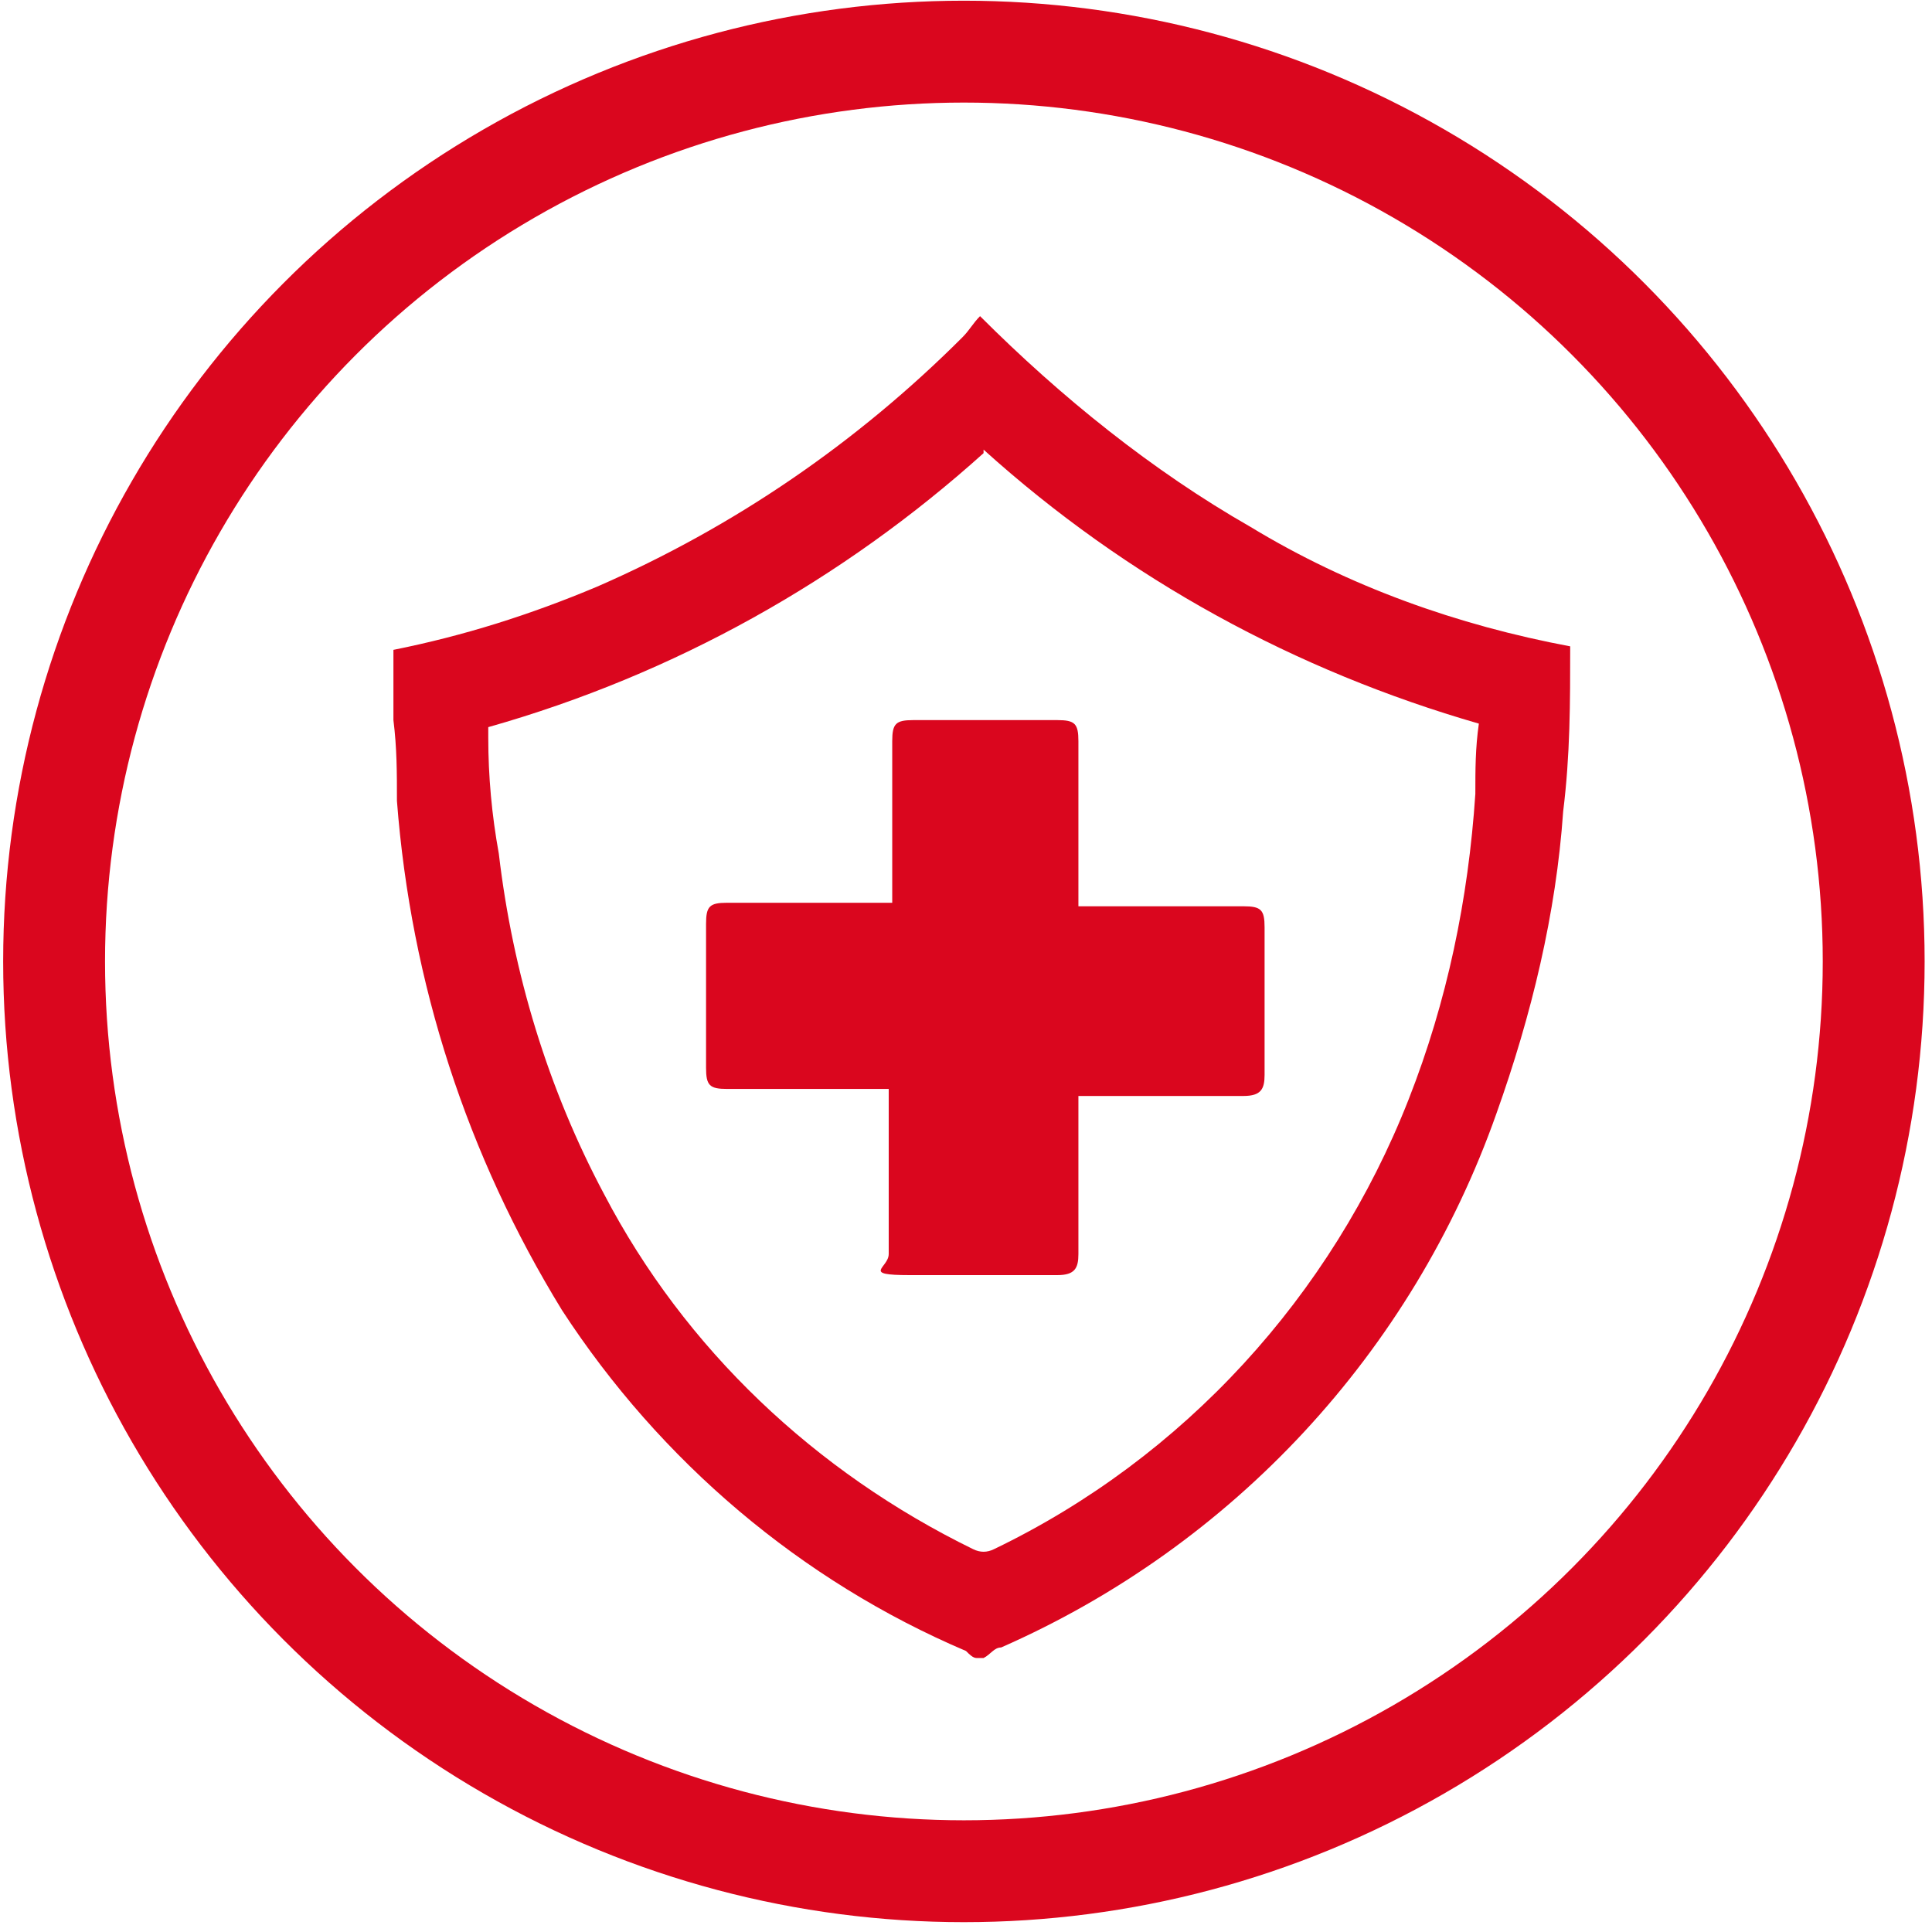
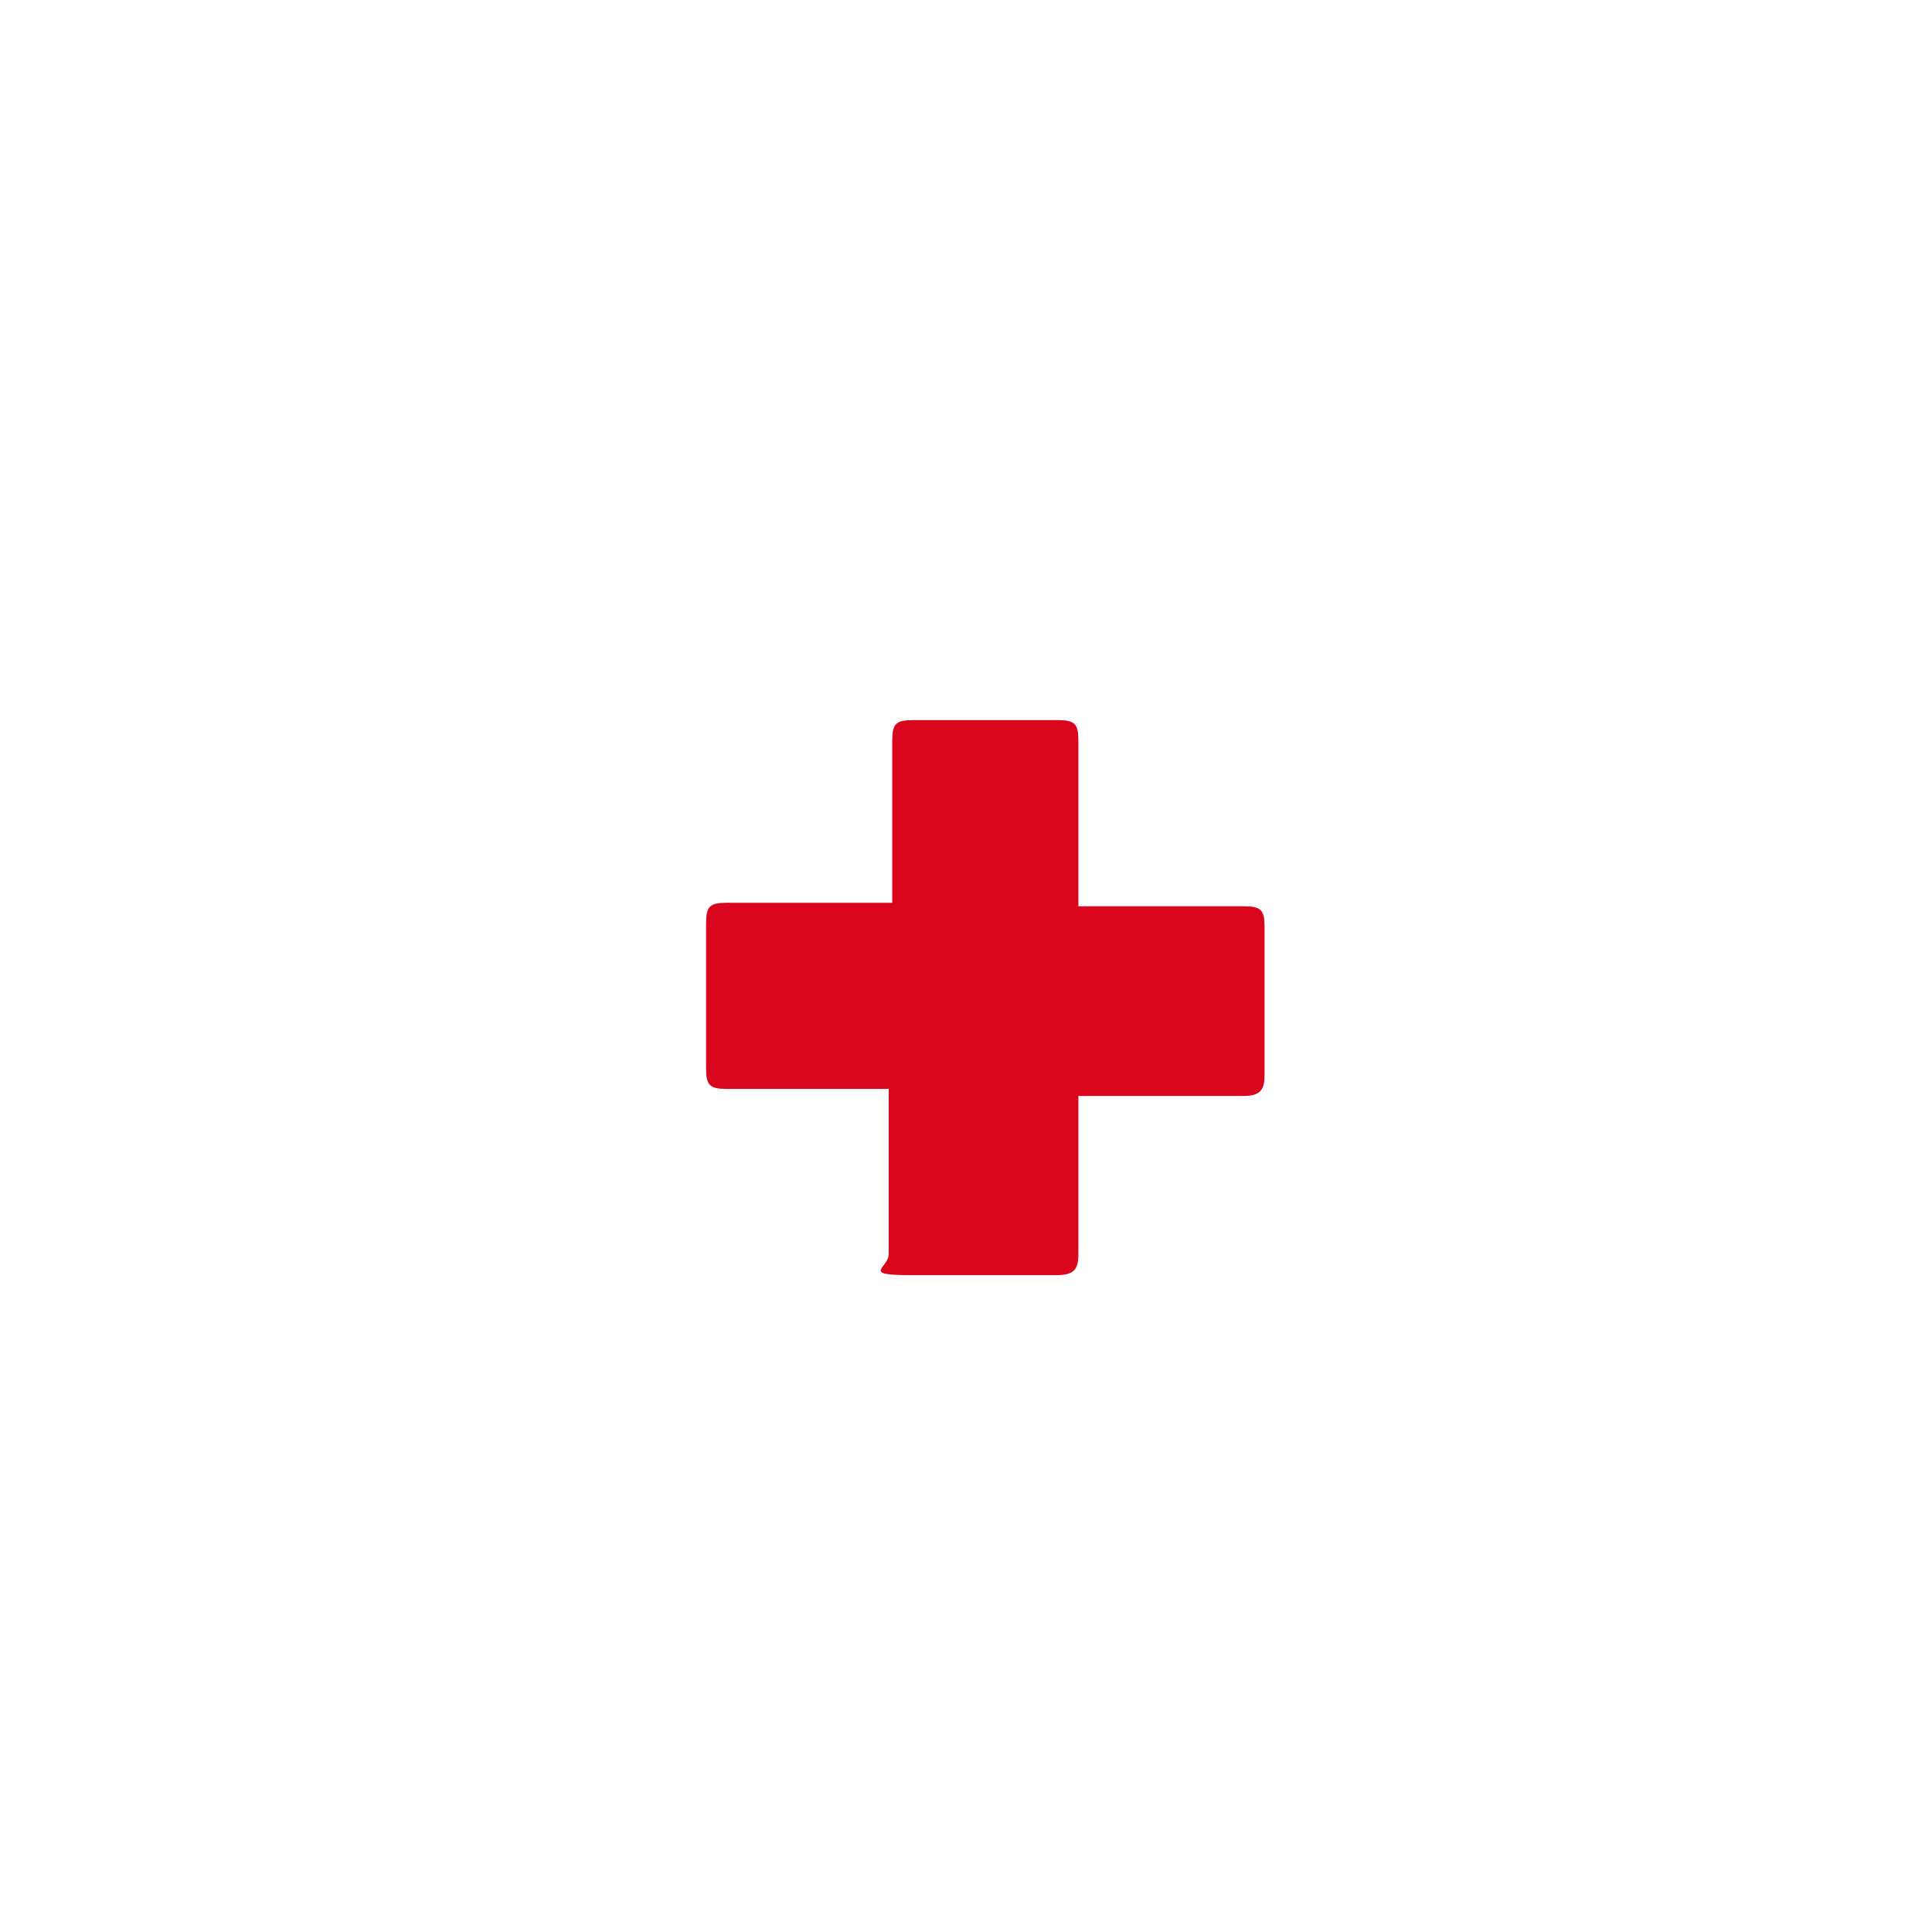
<svg xmlns="http://www.w3.org/2000/svg" id="Layer_1" version="1.1" viewBox="0 0 55 55">
  <g id="ico-antimicrobial">
-     <path id="Path_5" d="M28,12.9c-4,3.6-8.8,6.3-14.1,7.8v.3c0,1.1.1,2.2.3,3.3.4,3.4,1.4,6.7,3,9.7,2.3,4.4,6,7.9,10.5,10.1.2.1.4.1.6,0,5.4-2.6,9.6-7.2,11.8-12.8,1.1-2.8,1.7-5.7,1.9-8.7,0-.7,0-1.3.1-2-5.2-1.5-10-4.1-14.1-7.8M11.2,18.5c2-.4,3.9-1,5.8-1.8,3.9-1.7,7.4-4.1,10.4-7.1.2-.2.3-.4.5-.6,2.3,2.3,4.9,4.4,7.7,6,2.8,1.7,5.9,2.8,9.1,3.4,0,1.6,0,3.1-.2,4.7-.2,2.9-.9,5.8-1.9,8.6-2.4,6.8-7.5,12.3-14.1,15.2-.2,0-.3.2-.5.3h-.2c-.1,0-.2-.1-.3-.2-4.7-2-8.7-5.4-11.5-9.7-2.7-4.4-4.3-9.3-4.7-14.5,0-.8,0-1.5-.1-2.3,0,0,0-2,0-2Z" fill="#da061e" />
    <path id="Path_6" d="M30.7,31v4.7c0,.4-.1.6-.6.6h-4.2c-1.4,0-.6-.2-.6-.6v-4.7h-4.6c-.5,0-.6-.1-.6-.6v-4.1c0-.5.1-.6.6-.6h4.7v-4.6c0-.5.1-.6.6-.6h4.1c.5,0,.6.1.6.6v4.7h4.7c.5,0,.6.1.6.6v4.2c0,.4-.1.6-.6.6h-4.7v-.2Z" fill="#da061e" />
-     <circle id="Ellipse_1" cx="27.44" cy="27.37" r="25.9" fill="none" stroke="#da061e" stroke-miterlimit="10" stroke-width="2.9" />
  </g>
</svg>